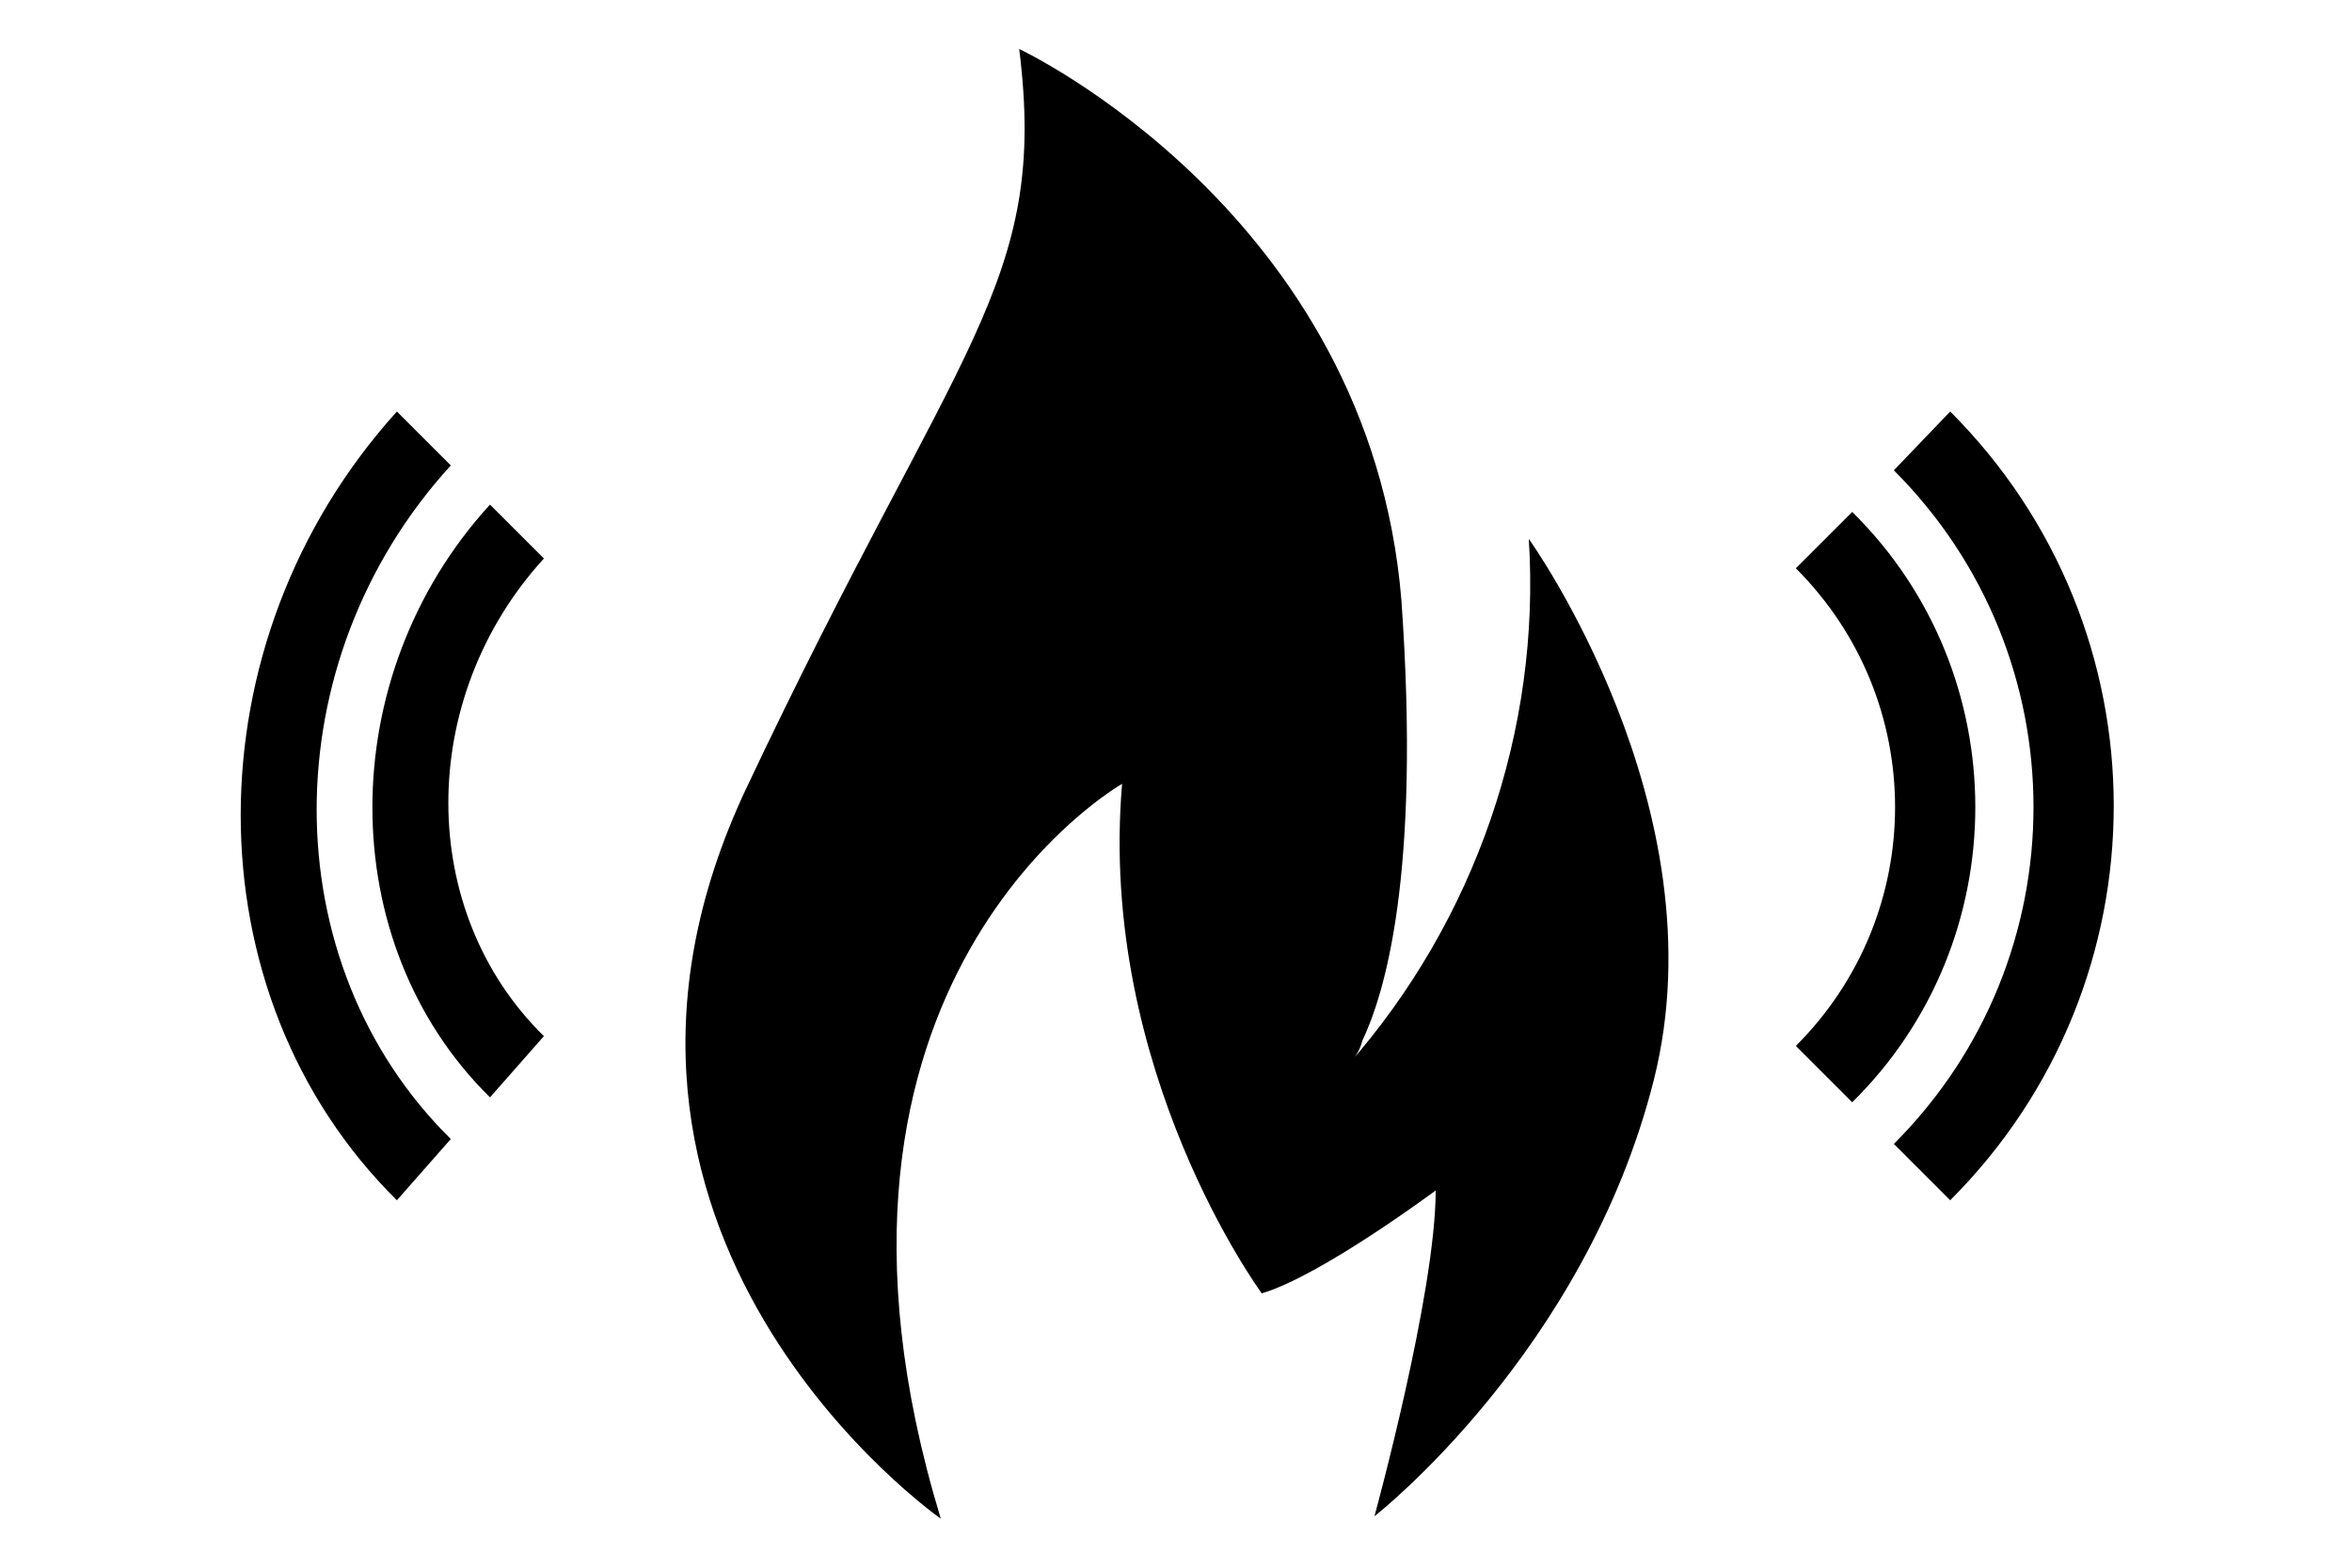
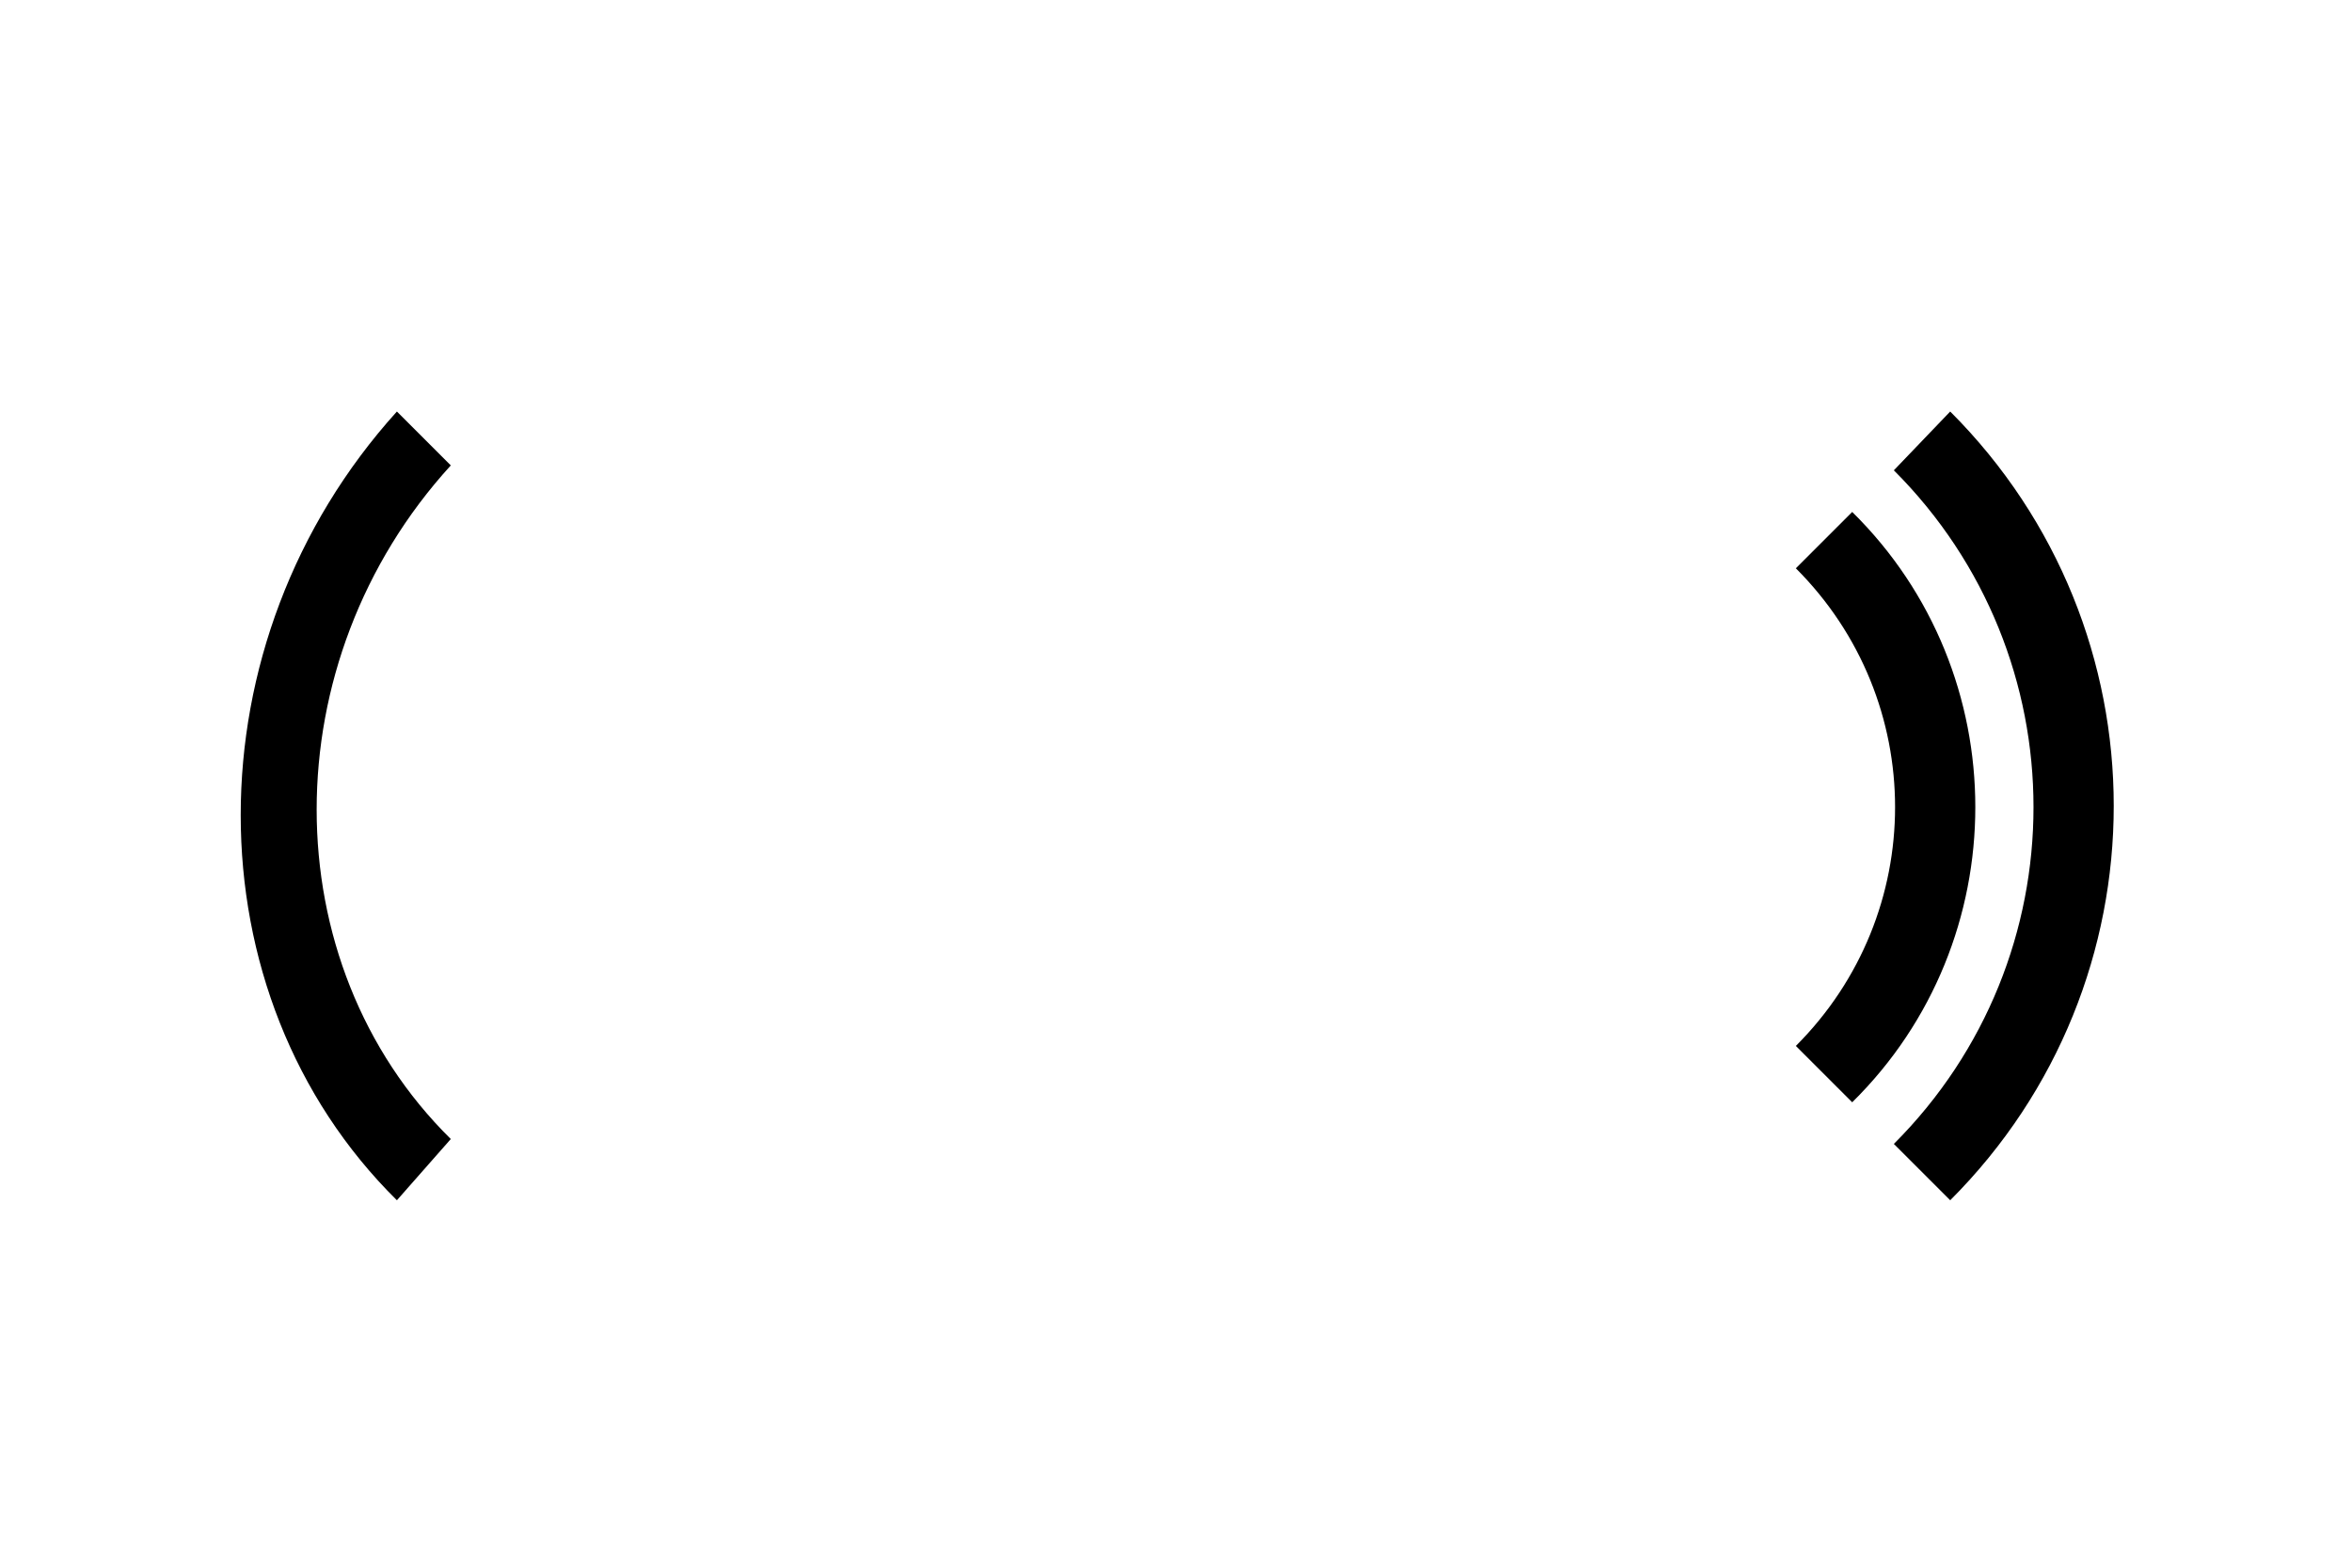
<svg xmlns="http://www.w3.org/2000/svg" version="1.1" id="Ebene_1" x="0px" y="0px" viewBox="0 0 96 64" style="enable-background:new 0 0 96 64;" xml:space="preserve">
  <g>
    <g id="Layer_1">
      <g id="Ebene_1_1_">
        <g>
          <g id="surface1_1_">
-             <path class="cls-1" d="M38.4,62c-6.7-22,7.4-30,7.4-30c-1,11.7,5.7,20.8,5.7,20.8c2.4-0.7,7.1-4.2,7.1-4.2c0,4.2-2.5,13.3-2.5,13.3       s8.6-6.7,11.4-17.8S62.4,22,62.4,22c0.5,7.8-2.2,15.6-7.4,21.5c0.3-0.3,0.5-0.6,0.6-1c0.9-1.9,2.4-6.7,1.6-18       C55.9,8.7,41.6,2,41.6,2c1.2,9.6-2.5,11.9-11.1,30.1C21.8,50.4,38.4,62,38.4,62z" />
-           </g>
+             </g>
        </g>
      </g>
    </g>
    <g id="Layer_2_1_">
      <g id="Layer_4">
        <g>
          <path class="cls-1" d="M79.6,16.8c8.9,8.9,8.9,23.3,0,32.2l-2.3-2.3c7.6-7.6,7.6-19.9,0-27.5" />
          <path class="cls-1" d="M75.6,20.9c6.7,6.6,6.7,17.5,0,24.1l-2.3-2.3c5.4-5.4,5.4-14.1,0-19.5" />
        </g>
        <g>
          <path class="cls-1" d="M16.2,16.8c-8.5,9.4-8.5,23.8,0,32.2l2.2-2.5c-7.3-7.2-7.3-19.5,0-27.5" />
-           <path class="cls-1" d="M20,20.6c-6.4,7-6.4,17.9,0,24.2l2.2-2.5c-5.2-5.1-5.2-13.8,0-19.5" />
        </g>
      </g>
    </g>
  </g>
</svg>